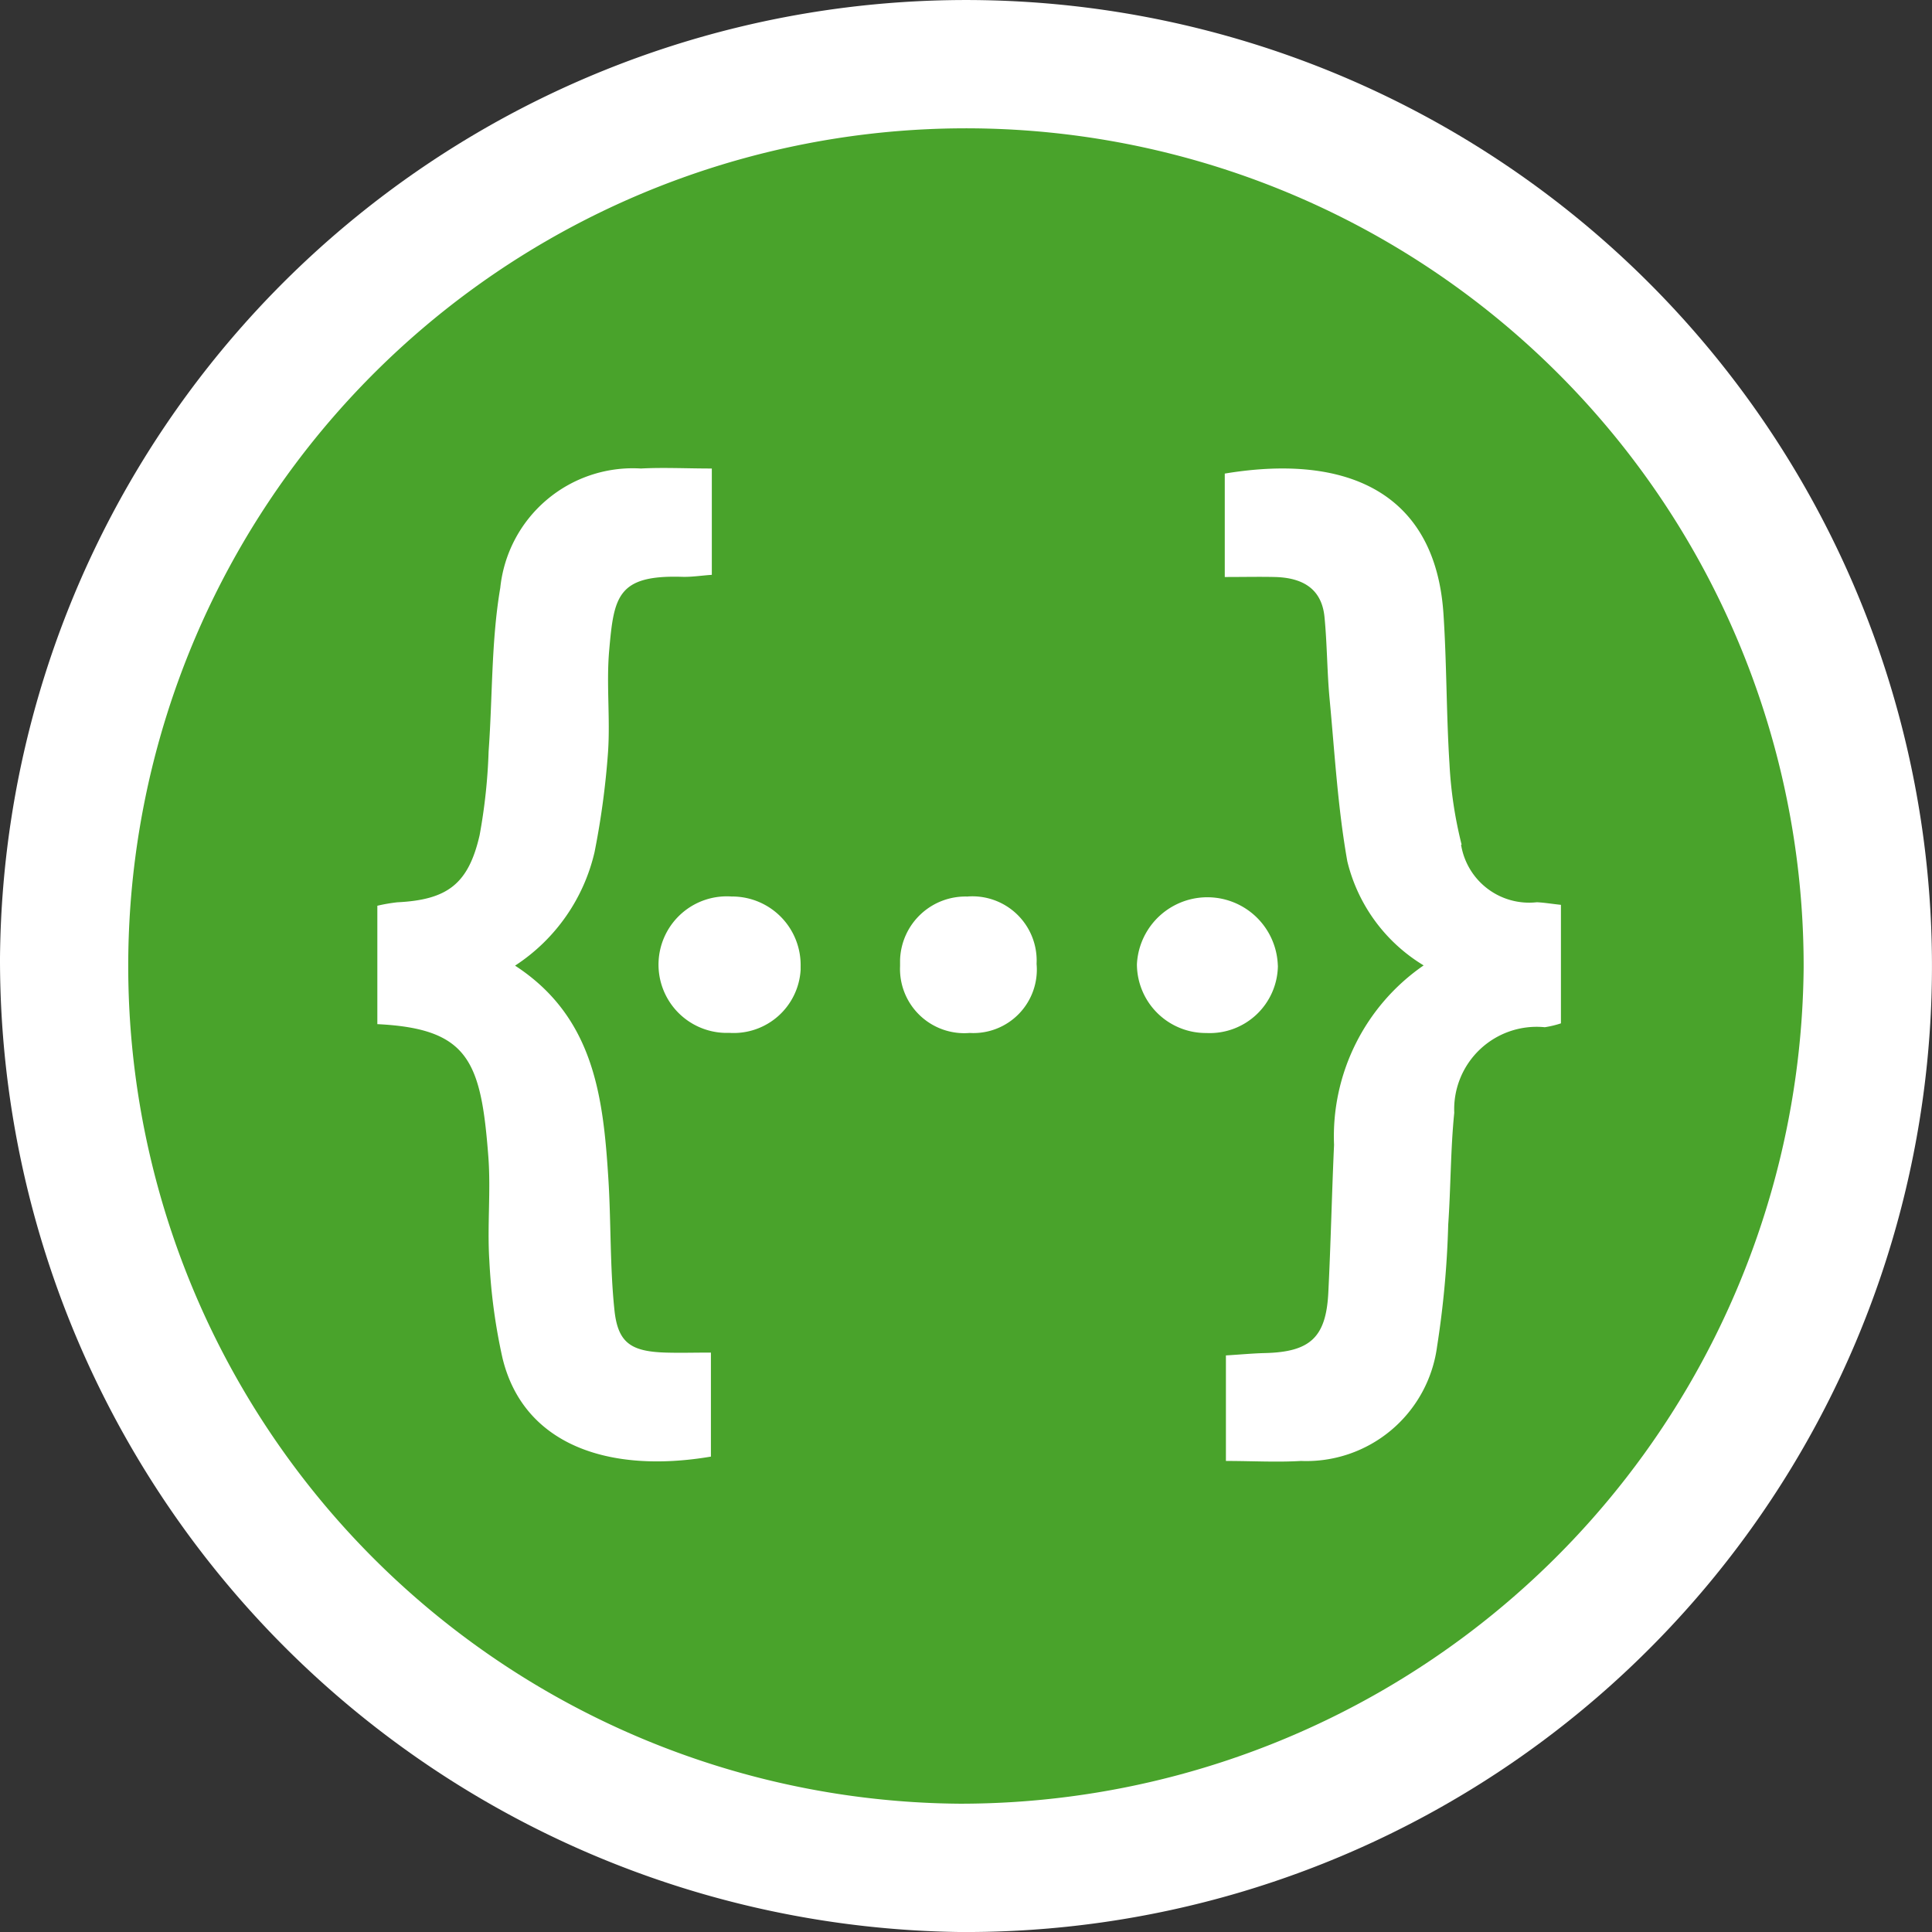
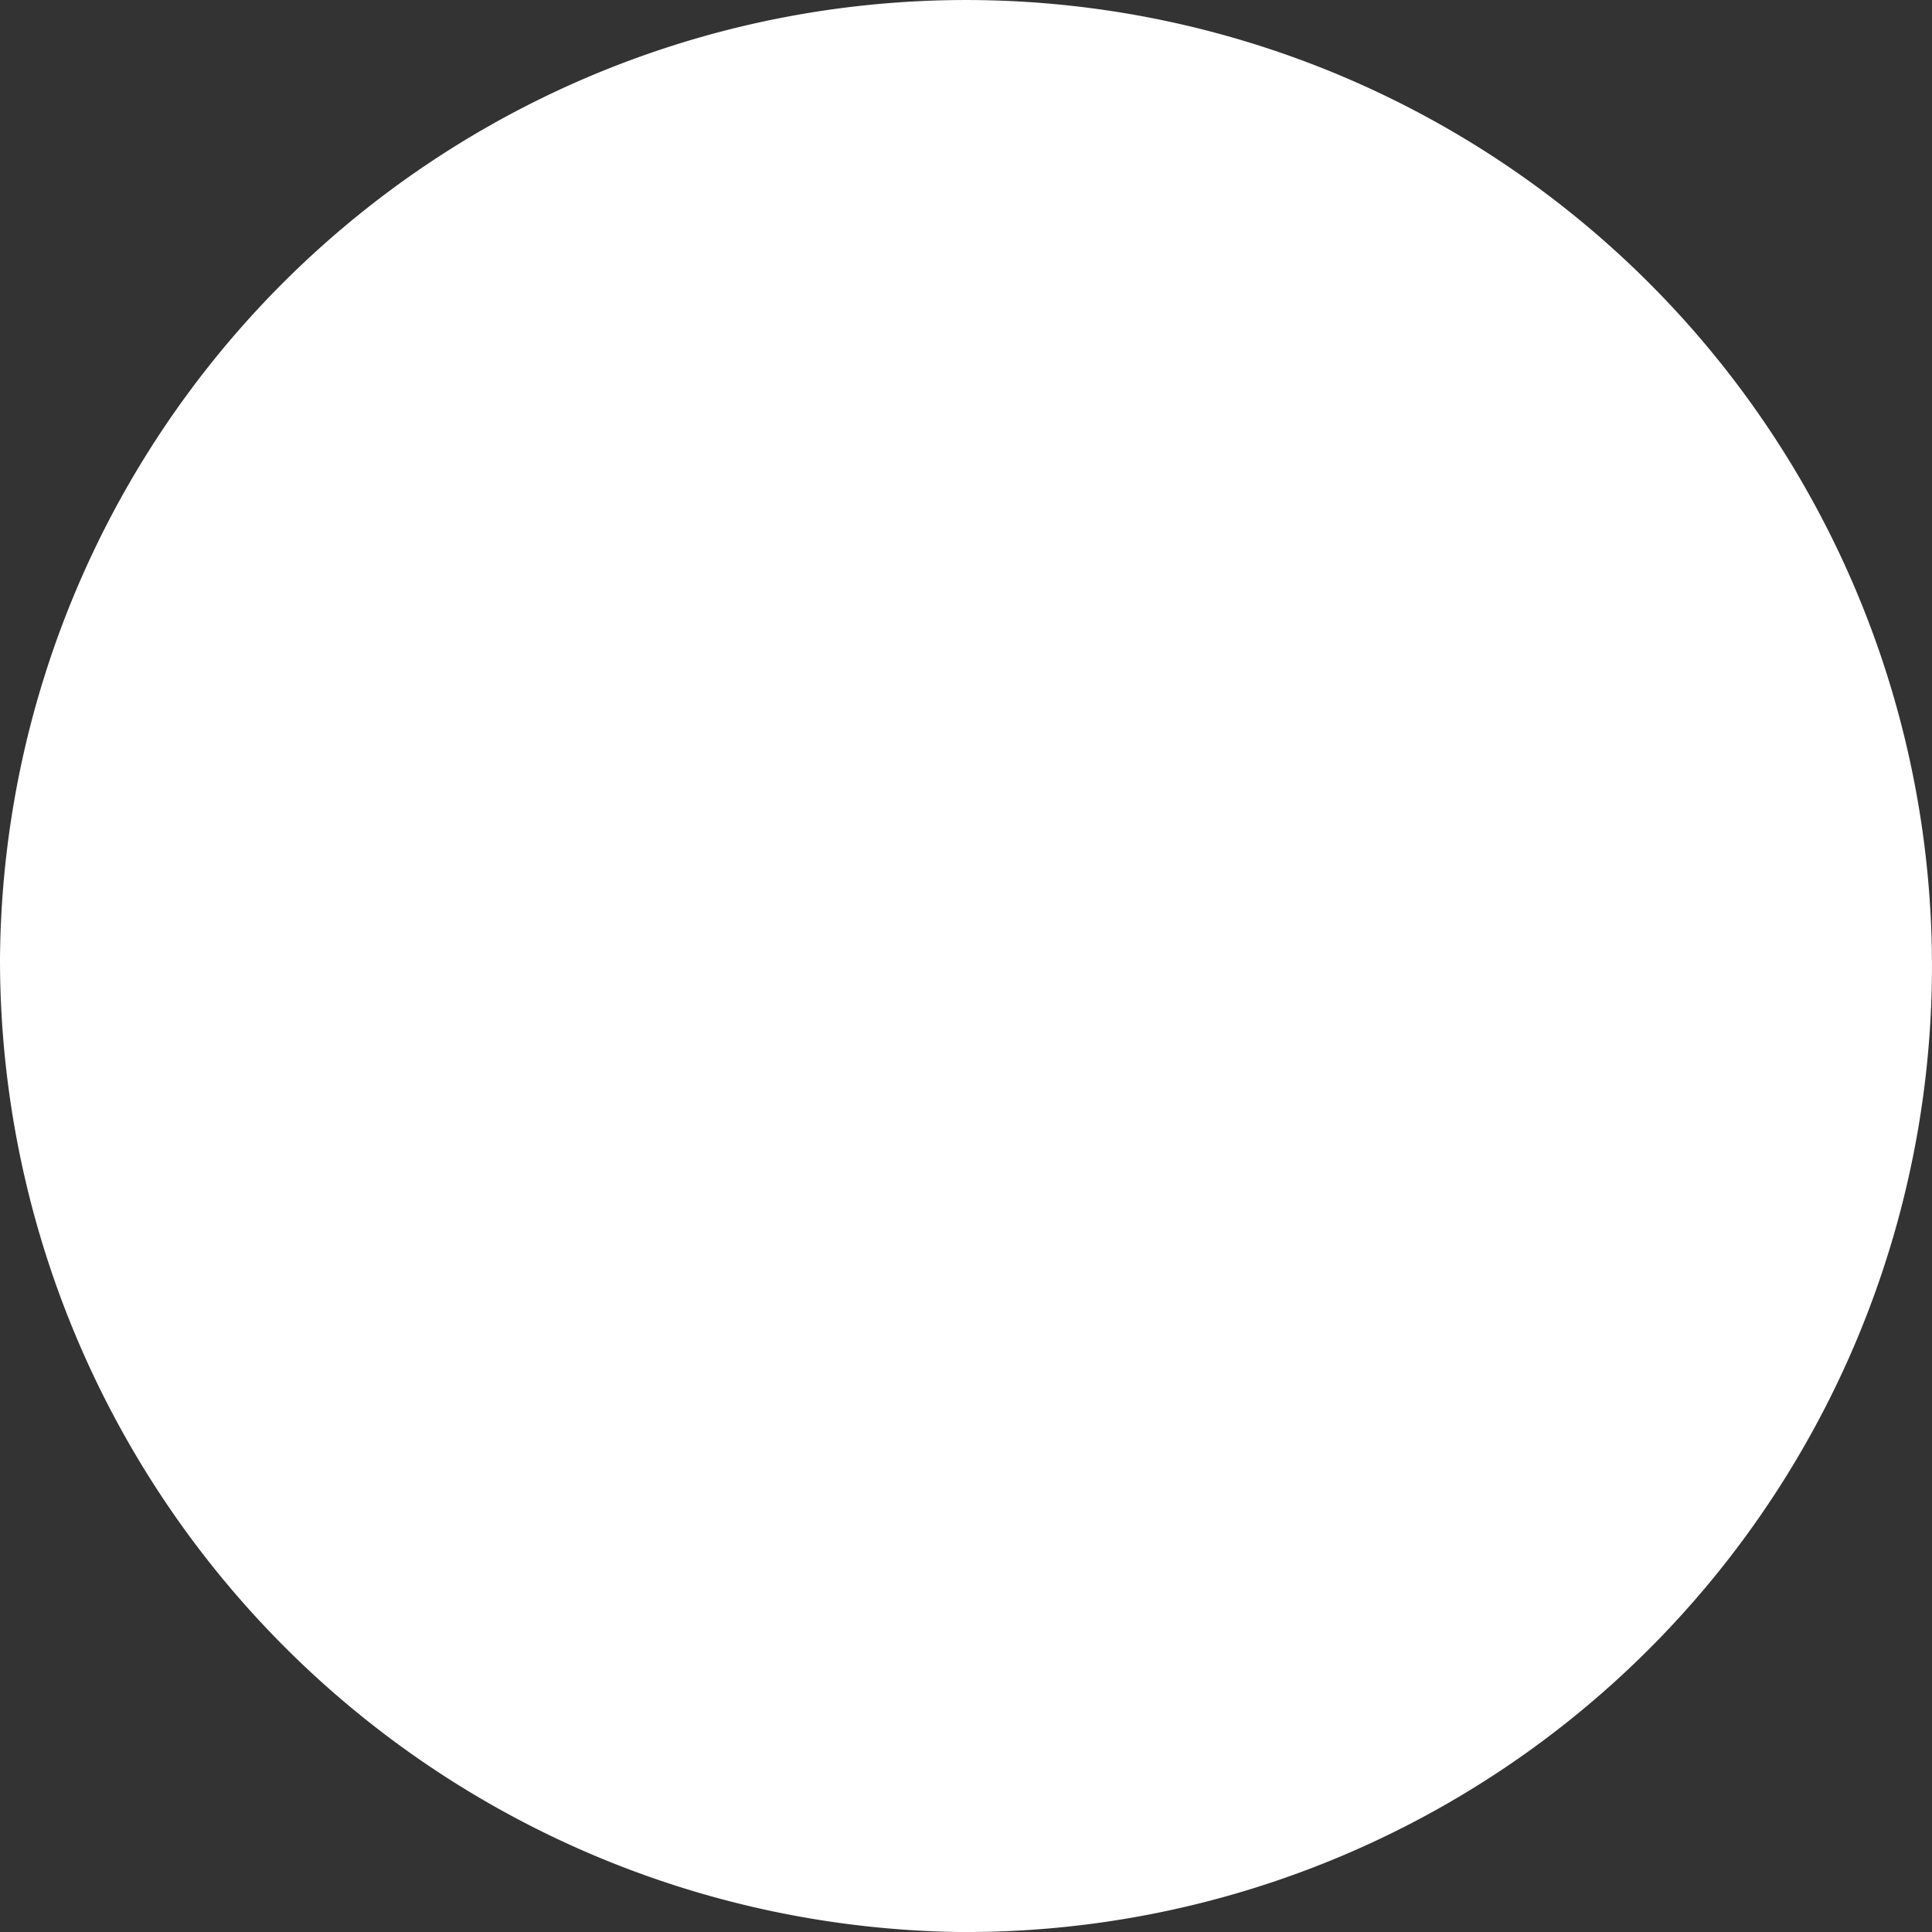
<svg xmlns="http://www.w3.org/2000/svg" id="Swagger" width="32" height="32" viewBox="0 0 32 32">
  <rect x="0" y="0" width="32" height="32" fill="#333333" stroke="none" />
  <path id="Path_112356" data-name="Path 112356" d="M15.882,32A16.11,16.11,0,0,1,0,15.875,16,16,0,1,1,15.882,32Zm0,0A16.11,16.11,0,0,1,0,15.875,16,16,0,1,1,15.882,32Z" transform="translate(0 0)" fill="#fff" />
-   <path id="Path_112357" data-name="Path 112357" d="M30.773,44.75A13.875,13.875,0,1,1,44.749,30.9,13.97,13.97,0,0,1,30.773,44.75Zm0,0A13.875,13.875,0,1,1,44.749,30.9,13.97,13.97,0,0,1,30.773,44.75Z" transform="translate(-14.875 -14.875)" fill="#49a32b" />
-   <path id="Path_112358" data-name="Path 112358" d="M64.916,70.245a1.129,1.129,0,0,1-1.183,1.115h-.009a1.142,1.142,0,0,1-1.143-1.14,1.168,1.168,0,0,1,2.334.026ZM54.775,76.653c.238.007.476,0,.75,0v1.723c-1.7.288-3.108-.2-3.453-1.636a9.563,9.563,0,0,1-.217-1.611c-.037-.574.027-1.154-.017-1.727-.121-1.577-.325-2.115-1.838-2.189V69.252a2.834,2.834,0,0,1,.329-.057c.829-.041,1.179-.3,1.365-1.112a9.322,9.322,0,0,0,.149-1.39c.066-.9.042-1.819.193-2.706a2.208,2.208,0,0,1,2.33-1.977c.374-.02.75,0,1.174,0v1.761c-.175.012-.335.038-.494.033-1.073-.033-1.128.332-1.206,1.22-.049.557.019,1.123-.019,1.682a13.39,13.39,0,0,1-.223,1.656,3.071,3.071,0,0,1-1.317,1.882c1.31.853,1.46,2.178,1.545,3.523.046.723.025,1.451.1,2.171C53.981,76.493,54.2,76.635,54.775,76.653Zm1.1-7.554h.02a1.135,1.135,0,0,1,1.116,1.153c0,.021,0,.041,0,.061a1.111,1.111,0,0,1-1.173,1.045h-.074A1.131,1.131,0,1,1,55.88,69.1Zm3.9,0a1.064,1.064,0,0,1,1.144,1.116,1.051,1.051,0,0,1-1.109,1.144,1.064,1.064,0,0,1-1.152-1.108q0-.052,0-.1A1.084,1.084,0,0,1,59.784,69.1Zm8.175-.858a1.142,1.142,0,0,0,1.254.953c.117.005.234.025.4.043V71.2a1.674,1.674,0,0,1-.267.064,1.366,1.366,0,0,0-1.5,1.417c-.062.615-.057,1.236-.1,1.853a15.724,15.724,0,0,1-.185,2.022,2.184,2.184,0,0,1-2.254,1.892c-.4.024-.808,0-1.243,0V76.7c.234-.014.44-.034.647-.039.748-.018,1.012-.259,1.049-1,.041-.816.058-1.632.095-2.448A3.441,3.441,0,0,1,67.33,70.24a2.779,2.779,0,0,1-1.264-1.723c-.158-.887-.209-1.794-.294-2.693-.042-.45-.04-.9-.084-1.353-.047-.485-.381-.653-.822-.664-.253-.006-.507,0-.83,0V62.094c2.064-.343,3.489.344,3.622,2.318.055.829.047,1.662.1,2.491A6.9,6.9,0,0,0,67.959,68.24Z" transform="translate(-43.75 -54.25)" fill="#fff" />
</svg>